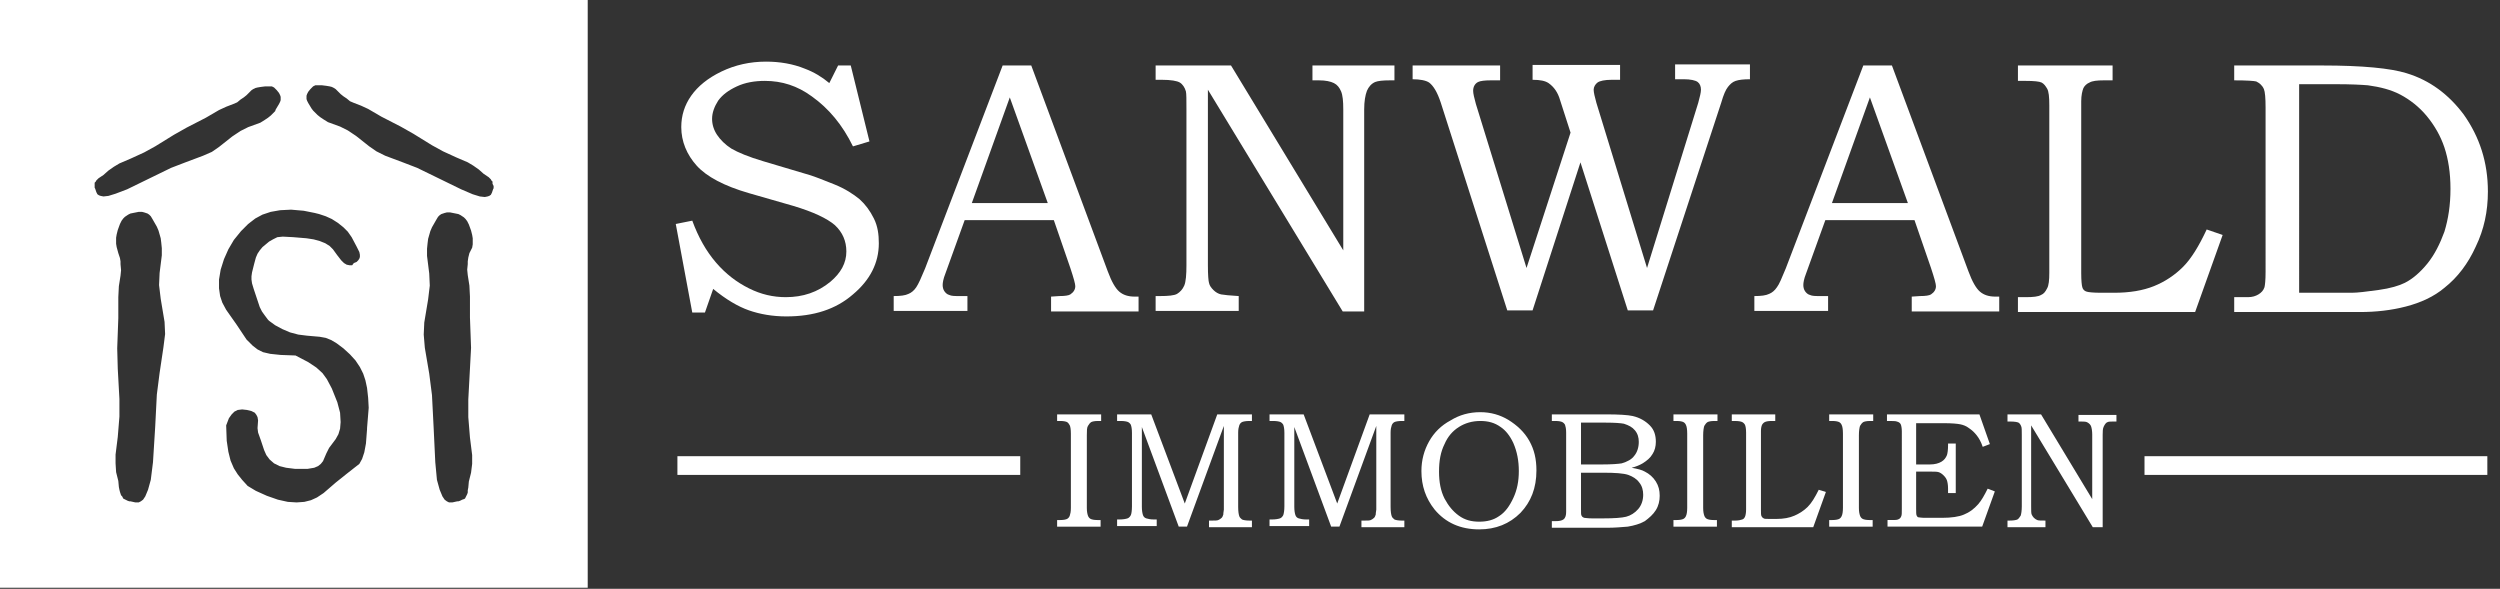
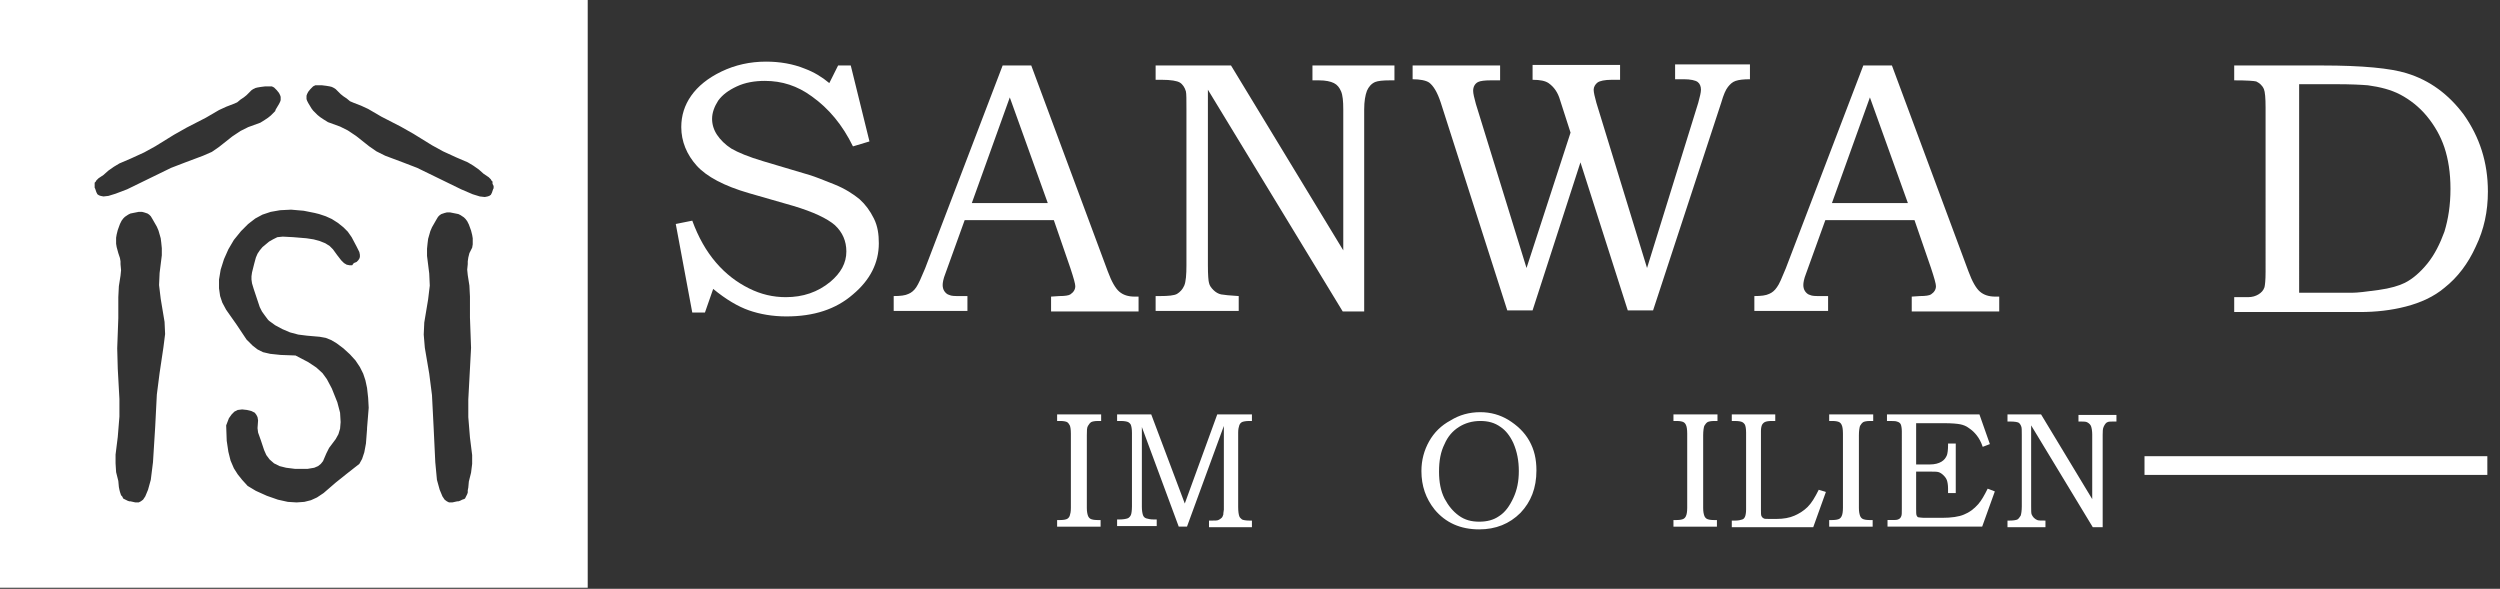
<svg xmlns="http://www.w3.org/2000/svg" version="1.1" id="Ebene_1" x="0px" y="0px" viewBox="0 0 454.3 107" style="enable-background:new 0 0 454.3 107;" xml:space="preserve">
  <rect x="0" y="0" width="454.3" height="107" fill="#333333" stroke="none" />
  <style type="text/css">
	.st0{fill:#FFFFFF;}
</style>
-   <rect x="123.1" y="82.9" class="st0" width="62.3" height="3.4" />
  <rect x="389.7" y="82.9" class="st0" width="62.3" height="3.4" />
  <path class="st0" d="M0,0v106.8h106.8V0H0z M29.7,63.1L29,67.8l-0.5,3.9l-0.3,5.9L27.8,84l-0.4,3.2L26.9,89l-0.5,1.2L26,90.8  l-0.4,0.3l-0.4,0.2l-0.6,0l-0.9-0.2l0,0l-0.2,0L23.2,91L23,90.9l-0.2-0.1l-0.2-0.1l-0.2-0.1l-0.1-0.2l-0.1-0.2L22,90l-0.1-0.3  l-0.1-0.3l-0.1-0.4l-0.1-0.5l-0.1-1.1l-0.4-1.6L21,84.2l0-1.6l0.4-3.2l0.3-3.7l0-3.2L21.4,67l-0.1-3.7l0.2-5.5l0-3.8l0.1-2l0.3-1.9  l0.1-1l-0.1-1.1l0-0.5l-0.1-0.6L21.5,46l-0.3-1.1l-0.1-0.6l0-0.5l0-0.6l0.1-0.6l0.2-0.8l0.4-1.1l0.3-0.6l0.3-0.4l0.3-0.3l0.3-0.2  l0.3-0.2l0.4-0.2l0.5-0.1l1-0.2l0.6,0l0.4,0.1l0.3,0.1l0.3,0.1l0.3,0.2l0.3,0.3l0.3,0.5l0.4,0.7l0.4,0.7l0.3,0.7l0.2,0.7l0.2,0.7  l0.1,0.8l0.1,1l0,1.3l-0.4,3.2l-0.1,2.2l0.3,2.5l0.7,4.2l0.1,2.2L29.7,63.1z M36.9,28.3l-3.2,1.2l-2.6,1l-3.9,1.9l-4.1,2L21,35.2  l-1.3,0.4l-0.9,0.1l-0.5-0.1l-0.3-0.1l-0.3-0.2l-0.2-0.4l-0.2-0.6l0,0l-0.1-0.2l0-0.2l0-0.2l0-0.2l0-0.1l0,0l0,0l0,0l0-0.1l0-0.1  l0.1-0.1l0.1-0.1l0.1-0.2l0.2-0.2l0.2-0.2l0.3-0.2l0.6-0.4l0.9-0.8l1-0.7l1-0.6l2.1-0.9l2.4-1.1l2-1.1l3.4-2.1l2.3-1.3l3.5-1.8  l2.4-1.4l1.3-0.6l1.3-0.5l0.7-0.3l0.6-0.5l0.3-0.2l0.3-0.2l0.5-0.4l0.6-0.6l0.3-0.3l0.3-0.2l0.4-0.2l0.4-0.1l0.6-0.1l0.8-0.1l0.5,0  l0.4,0l0.3,0l0.2,0.1l0.2,0.1l0.2,0.2l0.3,0.3l0.4,0.5l0.2,0.4l0.1,0.3l0,0.2l0,0.2l0,0.2l-0.1,0.3l-0.2,0.4l-0.3,0.5l-0.3,0.5  L50,20.2l-0.4,0.4l-0.4,0.4l-0.5,0.4l-0.6,0.4l-0.8,0.5l-2.2,0.8l-1.4,0.7l-1.5,1l-2.4,1.9l-1.3,0.9L36.9,28.3z M67,74.1l-0.3,3.7  l0,0.2l-0.2,2.6l-0.3,1.6l-0.4,1.2l-0.5,0.9L64.4,85L63,86.1L61,87.7l-2.2,1.9l-1.2,0.8l-1.1,0.5l-1.2,0.3l-1.4,0.1l-1.6-0.1  l-1.8-0.4l-2-0.7l-2-0.9l-1.5-0.9L44,87.2l-0.8-1l-0.7-1.1l-0.6-1.4l-0.4-1.6l-0.3-2l-0.1-2.8l0.5-1.3l0.5-0.7l0.5-0.5l0.6-0.3  l0.8-0.1l0.9,0.1l0.8,0.2l0.6,0.3l0.3,0.4l0.2,0.4l0.1,0.6l-0.1,1.4l0.1,0.8l0.5,1.4l0.6,1.8l0.4,0.9l0.6,0.8l0.8,0.7l1,0.5l1.2,0.3  l1.6,0.2l2.3,0l1.2-0.2l0.7-0.3l0.5-0.4l0.4-0.5l0.6-1.4l0.5-1l1.2-1.6l0.5-0.9l0.3-1l0.1-1.2L61.8,75l-0.5-1.9l-1-2.5l-0.9-1.7  l-0.8-1.1l-1.1-1l-1.5-1l-2.3-1.2L51,64.5l-1.9-0.2l-1.3-0.3l-1-0.5l-0.9-0.7l-1.1-1.1L43,59l-1.9-2.7L40.4,55L40,53.8l-0.2-1.4  l0-1.6l0.3-1.8l0.6-1.9l0.8-1.8l1-1.7l1.3-1.6l1.3-1.3l1.3-1l1.3-0.7l1.5-0.5l1.7-0.3l2-0.1l2.3,0.2l2,0.4l0.8,0.2l1.2,0.4l1.1,0.5  l1.1,0.7l1,0.8l0.8,0.8l0.7,1l0.9,1.7l0.5,1l0.1,0.5l0,0.4l-0.1,0.3l-0.2,0.3l-0.3,0.3l-0.5,0.2L64,48.2l-0.5,0L63,48.1l-0.5-0.3  L62,47.3l-0.7-0.9l-0.8-1.1l-0.6-0.6l-0.8-0.5l-1-0.4L57,43.5l-1.3-0.2l-2.4-0.2l-1.9-0.1l-1,0.1l-0.8,0.4l-0.7,0.4l-0.6,0.5  l-0.6,0.5l-0.5,0.6l-0.4,0.6l-0.3,0.7l-0.3,1.1l-0.4,1.6l-0.1,0.7l0,0.6l0.1,0.7l0.3,1l0.7,2.1l0.4,1.2l0.4,0.8l0.5,0.7l0.6,0.8  l0.2,0.2l1.1,0.8l1.3,0.7l1.4,0.6l1.5,0.4l1.6,0.2l2.3,0.2l1.1,0.2l1,0.4l1,0.6l1.2,0.9l1.2,1.1l1,1.1l0.8,1.2l0.6,1.2l0.4,1.2  l0.3,1.4l0.2,1.8L67,74.1z M85.6,85.9l-0.4,1.6l-0.1,1.1L85,89.1L85,89.5l-0.1,0.3L84.8,90l-0.1,0.2l-0.1,0.2l-0.1,0.2l-0.2,0.1  L84,90.8l-0.2,0.1L83.6,91l-0.3,0.1l-0.2,0l0,0l-0.9,0.2l-0.6,0l-0.4-0.2l-0.4-0.3l-0.4-0.6L79.9,89l-0.5-1.8L79.1,84l-0.3-6.3  l-0.3-5.9l-0.5-3.9l-0.8-4.7l-0.2-2.4l0.1-2.2l0.7-4.2l0.3-2.5l-0.1-2.2l-0.4-3.2l0-1.3l0.1-1l0.1-0.8l0.2-0.7l0.2-0.7l0.3-0.7  l0.4-0.7l0.4-0.7l0.3-0.5l0.3-0.3l0.3-0.2l0.3-0.1l0.3-0.1l0.4-0.1l0.6,0l1,0.2l0.5,0.1l0.4,0.2l0.3,0.2l0.3,0.2l0.3,0.3l0.3,0.4  l0.3,0.6l0.4,1.1l0.2,0.8l0.1,0.6l0,0.6l0,0.5l-0.1,0.6L85.3,46l-0.2,0.8L85,47.5l0,0.5L84.9,49l0.1,1l0.3,1.9l0.1,2l0,3.8l0.2,5.5  L85.4,67l-0.3,5.6l0,3.2l0.3,3.7l0.4,3.2l0,1.6L85.6,85.9z M89.7,33.8l0,0.2l0,0.2l-0.1,0.2l0,0l-0.2,0.6l-0.2,0.4l-0.3,0.2  l-0.3,0.1l-0.5,0.1l-0.9-0.1l-1.3-0.4l-2.1-0.9l-4.1-2l-3.9-1.9l-2.6-1l-3.2-1.2l-1.6-0.8l-1.3-0.9l-2.4-1.9l-1.5-1l-1.4-0.7  l-2.2-0.8l-0.8-0.5l-0.6-0.4l-0.5-0.4l-0.4-0.4l-0.4-0.4l-0.3-0.4l-0.3-0.5l-0.3-0.5l-0.2-0.4l-0.1-0.3l0-0.2l0-0.2l0-0.2l0.1-0.3  l0.2-0.4l0.4-0.5l0.3-0.3l0.2-0.2l0.2-0.1l0.2-0.1l0.3,0l0.4,0l0.5,0l0.8,0.1l0.6,0.1l0.4,0.1l0.4,0.2l0.3,0.2l0.3,0.3l0.6,0.6  l0.5,0.4l0.3,0.2l0.3,0.2l0.6,0.5l0.7,0.3l1.3,0.5l1.3,0.6l2.4,1.4l3.5,1.8l2.3,1.3l3.4,2.1l2,1.1l2.4,1.1l2.1,0.9l1,0.6l1,0.7  l0.9,0.8l0.6,0.4l0.3,0.2l0.2,0.2l0.2,0.2l0.1,0.2l0.1,0.1l0.1,0.1l0,0.1l0,0.2l0,0l0,0l0,0.1L89.7,33.8z" />
  <g>
    <path class="st0" d="M152.3,11.9h2.3l3.4,13.8l-3,0.9c-1.9-3.9-4.4-6.9-7.5-9.1c-2.6-1.9-5.4-2.8-8.5-2.8c-1.9,0-3.6,0.3-5.1,1   c-1.5,0.7-2.6,1.5-3.4,2.6c-0.7,1.1-1.1,2.2-1.1,3.3c0,1,0.3,2,0.9,2.9c0.6,0.9,1.5,1.8,2.6,2.5c1.2,0.7,3.1,1.5,5.8,2.3l8.4,2.5   c1,0.3,2.5,0.9,4.5,1.7s3.5,1.8,4.6,2.7c1.1,1,1.9,2.1,2.6,3.5s0.9,2.9,0.9,4.5c0,3.6-1.6,6.7-4.7,9.3c-3.1,2.7-7.1,4-12.1,4   c-2.5,0-4.8-0.4-6.8-1.1c-2-0.7-4.2-2-6.5-3.9l-1.5,4.3h-2.3l-3-16.1l3-0.6c1.1,3,2.5,5.5,4.3,7.6c1.8,2.1,3.8,3.6,6,4.7   c2.2,1.1,4.4,1.6,6.7,1.6c3.1,0,5.8-0.9,8.1-2.8c1.9-1.6,2.9-3.4,2.9-5.5c0-1.9-0.7-3.5-2.1-4.8c-1.4-1.2-3.9-2.4-7.6-3.5l-8-2.3   c-4.5-1.3-7.7-3-9.5-5c-1.8-2-2.8-4.4-2.8-7c0-2.1,0.6-4,1.8-5.7c1.2-1.7,3-3.2,5.5-4.4c2.5-1.2,5.2-1.8,8.1-1.8   c2.5,0,4.9,0.4,7.1,1.3c1.6,0.6,3.1,1.5,4.4,2.6L152.3,11.9z" />
    <path class="st0" d="M182.2,11.9h5.2l13.9,37.4c0.7,1.9,1.4,3.1,2.1,3.7c0.7,0.6,1.6,0.9,2.8,0.9h0.7v2.7h-15.9v-2.7   c0.5,0,1-0.1,1.5-0.1c1,0,1.7-0.1,2-0.3c0.6-0.4,0.9-0.9,0.9-1.5c0-0.4-0.3-1.5-0.9-3.3l-3-8.7h-16.2l-3.5,9.7   c-0.4,1-0.5,1.7-0.5,2.1c0,0.4,0.1,0.8,0.3,1.1c0.2,0.3,0.5,0.6,0.9,0.7c0.4,0.2,1,0.2,1.9,0.2c0.6,0,1,0,1.4,0v2.7h-13.4v-2.7   c1.2,0,2.1-0.1,2.7-0.4c0.5-0.2,1-0.6,1.4-1.2s0.9-1.7,1.6-3.4L182.2,11.9z M176.6,36.9h13.8l-6.9-19.2L176.6,36.9z" />
    <path class="st0" d="M210,11.9h13.7l20.4,33.6V19.9c0-1.5-0.1-2.6-0.4-3.3c-0.3-0.7-0.7-1.2-1.3-1.5c-0.6-0.3-1.5-0.5-2.7-0.5h-1.2   v-2.7h14.9v2.7h-0.8c-1.3,0-2.2,0.1-2.7,0.3c-0.7,0.3-1.2,0.9-1.5,1.6c-0.3,0.8-0.5,1.9-0.5,3.4v36.7h-3.9l-24.5-40.3v31.9   c0,1.8,0.1,2.9,0.2,3.2c0.1,0.5,0.4,0.9,0.8,1.3c0.4,0.4,0.9,0.7,1.4,0.8c0.5,0.1,1.6,0.2,3.2,0.3v2.7H210v-2.7h0.8   c1.5,0,2.6-0.1,3.1-0.4c0.5-0.3,1-0.8,1.3-1.5c0.3-0.7,0.4-2,0.4-3.7V19.9c0-1.8,0-2.9-0.1-3.3c-0.2-0.7-0.6-1.3-1.1-1.6   s-1.6-0.5-3.3-0.5H210V11.9z" />
    <path class="st0" d="M256.6,11.9h16v2.7h-1.7c-1.1,0-1.9,0.1-2.3,0.3c-0.6,0.3-0.9,0.9-0.9,1.6c0,0.5,0.2,1.3,0.5,2.4l9.2,29.8   l8-24.6l-1.9-5.9c-0.4-1.4-1.1-2.4-2.1-3.1c-0.6-0.4-1.5-0.6-2.9-0.6v-2.7h15.9v2.7h-1.5c-1.3,0-2.2,0.2-2.6,0.5s-0.7,0.8-0.7,1.3   c0,0.5,0.2,1.3,0.5,2.4l9.2,30l9.3-30c0.3-1.1,0.5-1.9,0.5-2.4c0-0.6-0.2-1.1-0.6-1.4c-0.4-0.3-1.3-0.5-2.5-0.5h-1.6v-2.7H318v2.7   c-1.2,0-2,0.1-2.6,0.3s-1,0.6-1.4,1.1c-0.4,0.5-0.8,1.4-1.2,2.8l-12.4,37.8h-4.6l-8.6-26.9l-8.7,26.9h-4.6l-12.1-37.8   c-0.6-1.8-1.3-3-2.1-3.6c-0.6-0.4-1.7-0.6-3-0.6V11.9z" />
    <path class="st0" d="M338.6,11.9h5.2l13.9,37.4c0.7,1.9,1.4,3.1,2.1,3.7c0.7,0.6,1.6,0.9,2.8,0.9h0.7v2.7h-15.9v-2.7   c0.5,0,1-0.1,1.5-0.1c1,0,1.7-0.1,2-0.3c0.6-0.4,0.9-0.9,0.9-1.5c0-0.4-0.3-1.5-0.9-3.3l-3-8.7h-16.2l-3.5,9.7   c-0.4,1-0.5,1.7-0.5,2.1c0,0.4,0.1,0.8,0.3,1.1c0.2,0.3,0.5,0.6,0.9,0.7c0.4,0.2,1,0.2,1.9,0.2c0.6,0,1,0,1.4,0v2.7h-13.4v-2.7   c1.2,0,2.1-0.1,2.7-0.4c0.5-0.2,1-0.6,1.4-1.2c0.4-0.5,0.9-1.7,1.6-3.4L338.6,11.9z M332.9,36.9h13.8l-6.9-19.2L332.9,36.9z" />
-     <path class="st0" d="M366.5,11.9h17.4v2.7h-1.6c-1.2,0-2.1,0.1-2.6,0.4c-0.5,0.2-0.9,0.6-1.1,1c-0.2,0.5-0.4,1.3-0.4,2.4v31.2   c0,1.4,0.1,2.3,0.2,2.6c0.1,0.4,0.4,0.7,0.8,0.8c0.3,0.1,1.2,0.2,2.6,0.2h2.4c2.8,0,5.2-0.4,7.2-1.2c2-0.8,3.8-2,5.3-3.5   c1.5-1.5,2.9-3.8,4.3-6.8l2.9,1l-5,14h-32.2v-2.7h1.4c1.4,0,2.3-0.1,2.8-0.4c0.5-0.2,0.8-0.6,1.1-1.2c0.3-0.5,0.4-1.5,0.4-2.8V19.2   c0-1.6-0.1-2.6-0.4-3.1s-0.6-0.9-1-1.1s-1.4-0.3-2.9-0.3h-1.4V11.9z" />
    <path class="st0" d="M406,14.6v-2.7h16c7.3,0,12.4,0.5,15.3,1.4c4.3,1.3,7.7,3.9,10.4,7.5c2.9,4.1,4.4,8.7,4.4,14   c0,3.6-0.7,6.9-2.2,10c-1.4,3.1-3.3,5.6-5.7,7.5c-1.9,1.6-4.3,2.7-7,3.4c-2.7,0.7-5.5,1-8.3,1H406v-2.7h1.9l0.6,0   c0.8,0,1.4-0.2,1.9-0.5c0.5-0.3,0.9-0.7,1.1-1.3c0.1-0.4,0.2-1.3,0.2-2.8V19.5c0-1.7-0.1-2.8-0.3-3.3c-0.3-0.7-0.8-1.1-1.4-1.4   C409.6,14.7,408.3,14.6,406,14.6z M417.7,53.2h9.7c1,0,2.6-0.2,4.8-0.5c2.2-0.3,3.8-0.8,4.8-1.3c1.4-0.7,2.8-1.9,4.1-3.5   c1.3-1.6,2.3-3.6,3.1-5.8c0.7-2.3,1.1-4.8,1.1-7.8c0-2.9-0.4-5.4-1.1-7.5c-0.7-2.1-1.8-4-3.2-5.7c-1.4-1.7-3.1-3-4.8-3.9   s-3.7-1.4-5.9-1.7c-1.2-0.1-3.1-0.2-5.9-0.2h-6.6V53.2z" />
  </g>
  <g>
    <path class="st0" d="M192.2,75.3h7.9v1.2h-0.6c-0.6,0-1,0.1-1.2,0.2c-0.3,0.2-0.4,0.4-0.6,0.7s-0.2,0.9-0.2,1.7v13.2   c0,0.7,0.1,1.1,0.2,1.4s0.3,0.5,0.5,0.6c0.2,0.1,0.6,0.2,1.2,0.2h0.6v1.2h-7.9v-1.2h0.6c0.6,0,1-0.1,1.2-0.2   c0.2-0.1,0.4-0.3,0.5-0.6s0.2-0.7,0.2-1.4V78.8c0-0.8-0.1-1.3-0.2-1.5s-0.3-0.5-0.5-0.6c-0.2-0.1-0.6-0.2-1.2-0.2h-0.6V75.3z" />
    <path class="st0" d="M202.7,75.3h6.5l6.1,16.2l5.9-16.2h6.3v1.2h-0.5c-0.6,0-1.1,0.1-1.3,0.2s-0.4,0.3-0.5,0.6s-0.2,0.7-0.2,1.3   v13.5c0,0.9,0.1,1.4,0.2,1.7c0.1,0.3,0.3,0.4,0.5,0.6c0.2,0.1,0.7,0.2,1.3,0.2h0.5v1.2h-7.8v-1.2h0.6c0.5,0,0.9,0,1.1-0.1   s0.4-0.2,0.6-0.4s0.2-0.4,0.3-0.6c0-0.4,0.1-0.7,0.1-0.9V77.4l-6.7,18.3h-1.5l-6.7-18.1v14.5c0,0.7,0.1,1.2,0.2,1.5   c0.1,0.3,0.3,0.5,0.6,0.6c0.3,0.1,0.8,0.2,1.4,0.2h0.5v1.2h-7.2v-1.2h0.4c0.7,0,1.2-0.1,1.5-0.2c0.3-0.1,0.5-0.4,0.6-0.6   s0.2-0.8,0.2-1.6V78.7c0-0.8-0.1-1.2-0.2-1.5c-0.1-0.2-0.3-0.4-0.5-0.5c-0.2-0.1-0.7-0.2-1.3-0.2h-0.7V75.3z" />
-     <path class="st0" d="M230.4,75.3h6.5l6.1,16.2l5.9-16.2h6.3v1.2h-0.5c-0.6,0-1.1,0.1-1.3,0.2s-0.4,0.3-0.5,0.6   c-0.1,0.3-0.2,0.7-0.2,1.3v13.5c0,0.9,0.1,1.4,0.2,1.7s0.3,0.4,0.5,0.6c0.2,0.1,0.7,0.2,1.3,0.2h0.5v1.2h-7.8v-1.2h0.6   c0.5,0,0.9,0,1.1-0.1s0.4-0.2,0.6-0.4s0.2-0.4,0.3-0.6c0-0.4,0.1-0.7,0.1-0.9V77.4l-6.7,18.3h-1.5l-6.7-18.1v14.5   c0,0.7,0.1,1.2,0.2,1.5c0.1,0.3,0.3,0.5,0.6,0.6c0.3,0.1,0.8,0.2,1.4,0.2h0.5v1.2h-7.2v-1.2h0.4c0.7,0,1.2-0.1,1.5-0.2   c0.3-0.1,0.5-0.4,0.6-0.6c0.1-0.3,0.2-0.8,0.2-1.6V78.7c0-0.8-0.1-1.2-0.2-1.5c-0.1-0.2-0.3-0.4-0.5-0.5s-0.7-0.2-1.3-0.2h-0.7   V75.3z" />
    <path class="st0" d="M269,74.9c1.9,0,3.6,0.5,5.1,1.4c1.6,1,2.9,2.2,3.8,3.8s1.3,3.3,1.3,5.4c0,3.2-1,5.7-2.9,7.7c-2,2-4.5,3-7.5,3   c-3.4,0-6.1-1.2-8.1-3.6c-1.6-2-2.4-4.3-2.4-7c0-2,0.5-3.8,1.4-5.4s2.2-2.9,3.9-3.8C265.2,75.4,267,74.9,269,74.9z M269,76.5   c-1.5,0-2.8,0.4-3.9,1.1c-1.1,0.7-2,1.7-2.6,3.1c-0.7,1.4-1,3-1,5c0,1.9,0.3,3.5,1,4.9c0.7,1.3,1.5,2.3,2.6,3.1s2.3,1.1,3.7,1.1   c1.4,0,2.6-0.3,3.6-1c1.1-0.7,1.9-1.8,2.6-3.3c0.7-1.5,1-3.1,1-4.9c0-1.8-0.3-3.5-1-5.1c-0.6-1.3-1.4-2.3-2.3-2.9   C271.6,76.8,270.4,76.5,269,76.5z" />
-     <path class="st0" d="M282,75.3h9.8c2.4,0,4,0.1,4.9,0.3c1.3,0.3,2.3,0.9,3.1,1.7c0.8,0.8,1.1,1.8,1.1,3c0,0.8-0.2,1.6-0.6,2.2   c-0.4,0.7-1,1.2-1.8,1.7c-0.5,0.3-1.2,0.6-2,0.8c1.1,0.2,1.9,0.4,2.4,0.7c0.8,0.4,1.5,1,2,1.8c0.5,0.8,0.7,1.6,0.7,2.6   c0,0.9-0.2,1.8-0.7,2.6c-0.5,0.8-1.2,1.4-2,2c-0.9,0.5-1.9,0.8-3.1,1c-1.2,0.1-2.4,0.2-3.6,0.2H282v-1.2h0.7c0.7,0,1.1-0.1,1.4-0.3   c0.4-0.3,0.5-0.8,0.5-1.4V78.6c0-0.7-0.1-1.1-0.2-1.4c-0.1-0.2-0.3-0.4-0.5-0.5c-0.2-0.1-0.6-0.2-1.2-0.2H282V75.3z M287.3,76.9   v7.5h3.8c1.8,0,3-0.1,3.6-0.2c1-0.3,1.8-0.7,2.3-1.4c0.5-0.6,0.8-1.5,0.8-2.5c0-0.8-0.2-1.5-0.7-2.1c-0.5-0.6-1.1-0.9-2-1.2   c-0.5-0.1-1.6-0.2-3.3-0.2H287.3z M287.3,85.8v6.7c0,0.7,0,1.1,0.1,1.2c0.1,0.2,0.2,0.3,0.5,0.4c0.2,0,0.6,0.1,1.4,0.1h2   c2,0,3.4-0.1,4.2-0.3c0.8-0.2,1.6-0.7,2.2-1.4c0.6-0.7,0.9-1.6,0.9-2.6c0-0.8-0.2-1.6-0.7-2.2c-0.5-0.7-1.2-1.1-2-1.4   c-0.9-0.3-2.4-0.4-4.6-0.4H287.3z" />
    <path class="st0" d="M304.2,75.3h7.9v1.2h-0.6c-0.6,0-1,0.1-1.2,0.2c-0.3,0.2-0.4,0.4-0.6,0.7c-0.1,0.3-0.2,0.9-0.2,1.7v13.2   c0,0.7,0.1,1.1,0.2,1.4c0.1,0.3,0.3,0.5,0.5,0.6c0.2,0.1,0.6,0.2,1.2,0.2h0.6v1.2h-7.9v-1.2h0.6c0.6,0,1-0.1,1.2-0.2   c0.2-0.1,0.4-0.3,0.5-0.6c0.1-0.2,0.2-0.7,0.2-1.4V78.8c0-0.8-0.1-1.3-0.2-1.5c-0.1-0.3-0.3-0.5-0.5-0.6c-0.2-0.1-0.6-0.2-1.2-0.2   h-0.6V75.3z" />
    <path class="st0" d="M314.6,75.3h8v1.2h-0.7c-0.6,0-1,0.1-1.2,0.2s-0.4,0.3-0.5,0.5c-0.1,0.2-0.2,0.6-0.2,1.1v14.3   c0,0.7,0,1,0.1,1.2c0.1,0.2,0.2,0.3,0.4,0.4c0.1,0.1,0.5,0.1,1.2,0.1h1.1c1.3,0,2.4-0.2,3.3-0.6c0.9-0.4,1.7-0.9,2.4-1.6   c0.7-0.7,1.3-1.7,2-3.1l1.3,0.4l-2.3,6.4h-14.8v-1.2h0.6c0.6,0,1-0.1,1.3-0.2s0.4-0.3,0.5-0.5s0.2-0.7,0.2-1.3v-14   c0-0.7-0.1-1.2-0.2-1.4c-0.1-0.2-0.3-0.4-0.5-0.5c-0.2-0.1-0.6-0.2-1.3-0.2h-0.6V75.3z" />
    <path class="st0" d="M332.5,75.3h7.9v1.2h-0.6c-0.6,0-1,0.1-1.2,0.2c-0.3,0.2-0.4,0.4-0.6,0.7c-0.1,0.3-0.2,0.9-0.2,1.7v13.2   c0,0.7,0.1,1.1,0.2,1.4c0.1,0.3,0.3,0.5,0.5,0.6c0.2,0.1,0.6,0.2,1.2,0.2h0.6v1.2h-7.9v-1.2h0.6c0.6,0,1-0.1,1.2-0.2   c0.2-0.1,0.4-0.3,0.5-0.6c0.1-0.2,0.2-0.7,0.2-1.4V78.8c0-0.8-0.1-1.3-0.2-1.5c-0.1-0.3-0.3-0.5-0.5-0.6c-0.2-0.1-0.6-0.2-1.2-0.2   h-0.6V75.3z" />
    <path class="st0" d="M343,75.3h16.7l1.9,5.4l-1.3,0.5c-0.3-0.9-0.7-1.6-1.1-2.1s-0.8-0.9-1.4-1.3c-0.5-0.4-1.1-0.6-1.6-0.7   c-0.5-0.1-1.5-0.2-3-0.2h-5v7.5h2.5c0.9,0,1.6-0.2,2.1-0.5s0.8-0.7,1-1.2c0.1-0.3,0.2-0.9,0.2-1.8v-0.3h1.4v9H354v-0.8   c0-0.7-0.1-1.2-0.2-1.5c-0.1-0.3-0.3-0.6-0.6-0.9c-0.3-0.3-0.6-0.5-0.9-0.6s-0.9-0.1-1.6-0.1h-2.5v6.7c0,0.7,0,1.1,0.1,1.3   c0.1,0.2,0.2,0.3,0.3,0.3s0.5,0.1,1.2,0.1h3.1c1.7,0,3.1-0.2,4-0.6c1-0.4,1.8-1,2.6-1.9c0.6-0.7,1.1-1.6,1.7-2.8l1.3,0.5l-2.3,6.4   H343v-1.2h0.6c0.7,0,1.1,0,1.3-0.1c0.3-0.1,0.5-0.3,0.6-0.6c0.1-0.2,0.1-0.6,0.1-1.3V78.4c0-0.6-0.1-1.1-0.2-1.3   c-0.1-0.2-0.3-0.4-0.7-0.5c-0.2-0.1-0.8-0.1-1.8-0.1V75.3z" />
    <path class="st0" d="M364.6,75.3h6.3l9.3,15.4V79c0-0.7-0.1-1.2-0.2-1.5c-0.1-0.3-0.3-0.5-0.6-0.7c-0.3-0.2-0.7-0.2-1.2-0.2h-0.5   v-1.2h6.9v1.2h-0.4c-0.6,0-1,0-1.2,0.1c-0.3,0.1-0.5,0.4-0.7,0.8c-0.2,0.4-0.2,0.9-0.2,1.5v16.8h-1.8l-11.2-18.5V92   c0,0.8,0,1.3,0.1,1.5c0.1,0.2,0.2,0.4,0.4,0.6c0.2,0.2,0.4,0.3,0.6,0.4s0.7,0.1,1.5,0.1v1.2h-6.9v-1.2h0.4c0.7,0,1.2-0.1,1.4-0.2   c0.2-0.1,0.4-0.4,0.6-0.7c0.1-0.3,0.2-0.9,0.2-1.7V79c0-0.8,0-1.3-0.1-1.5c-0.1-0.3-0.3-0.6-0.5-0.7c-0.2-0.1-0.7-0.2-1.5-0.2h-0.5   V75.3z" />
  </g>
</svg>